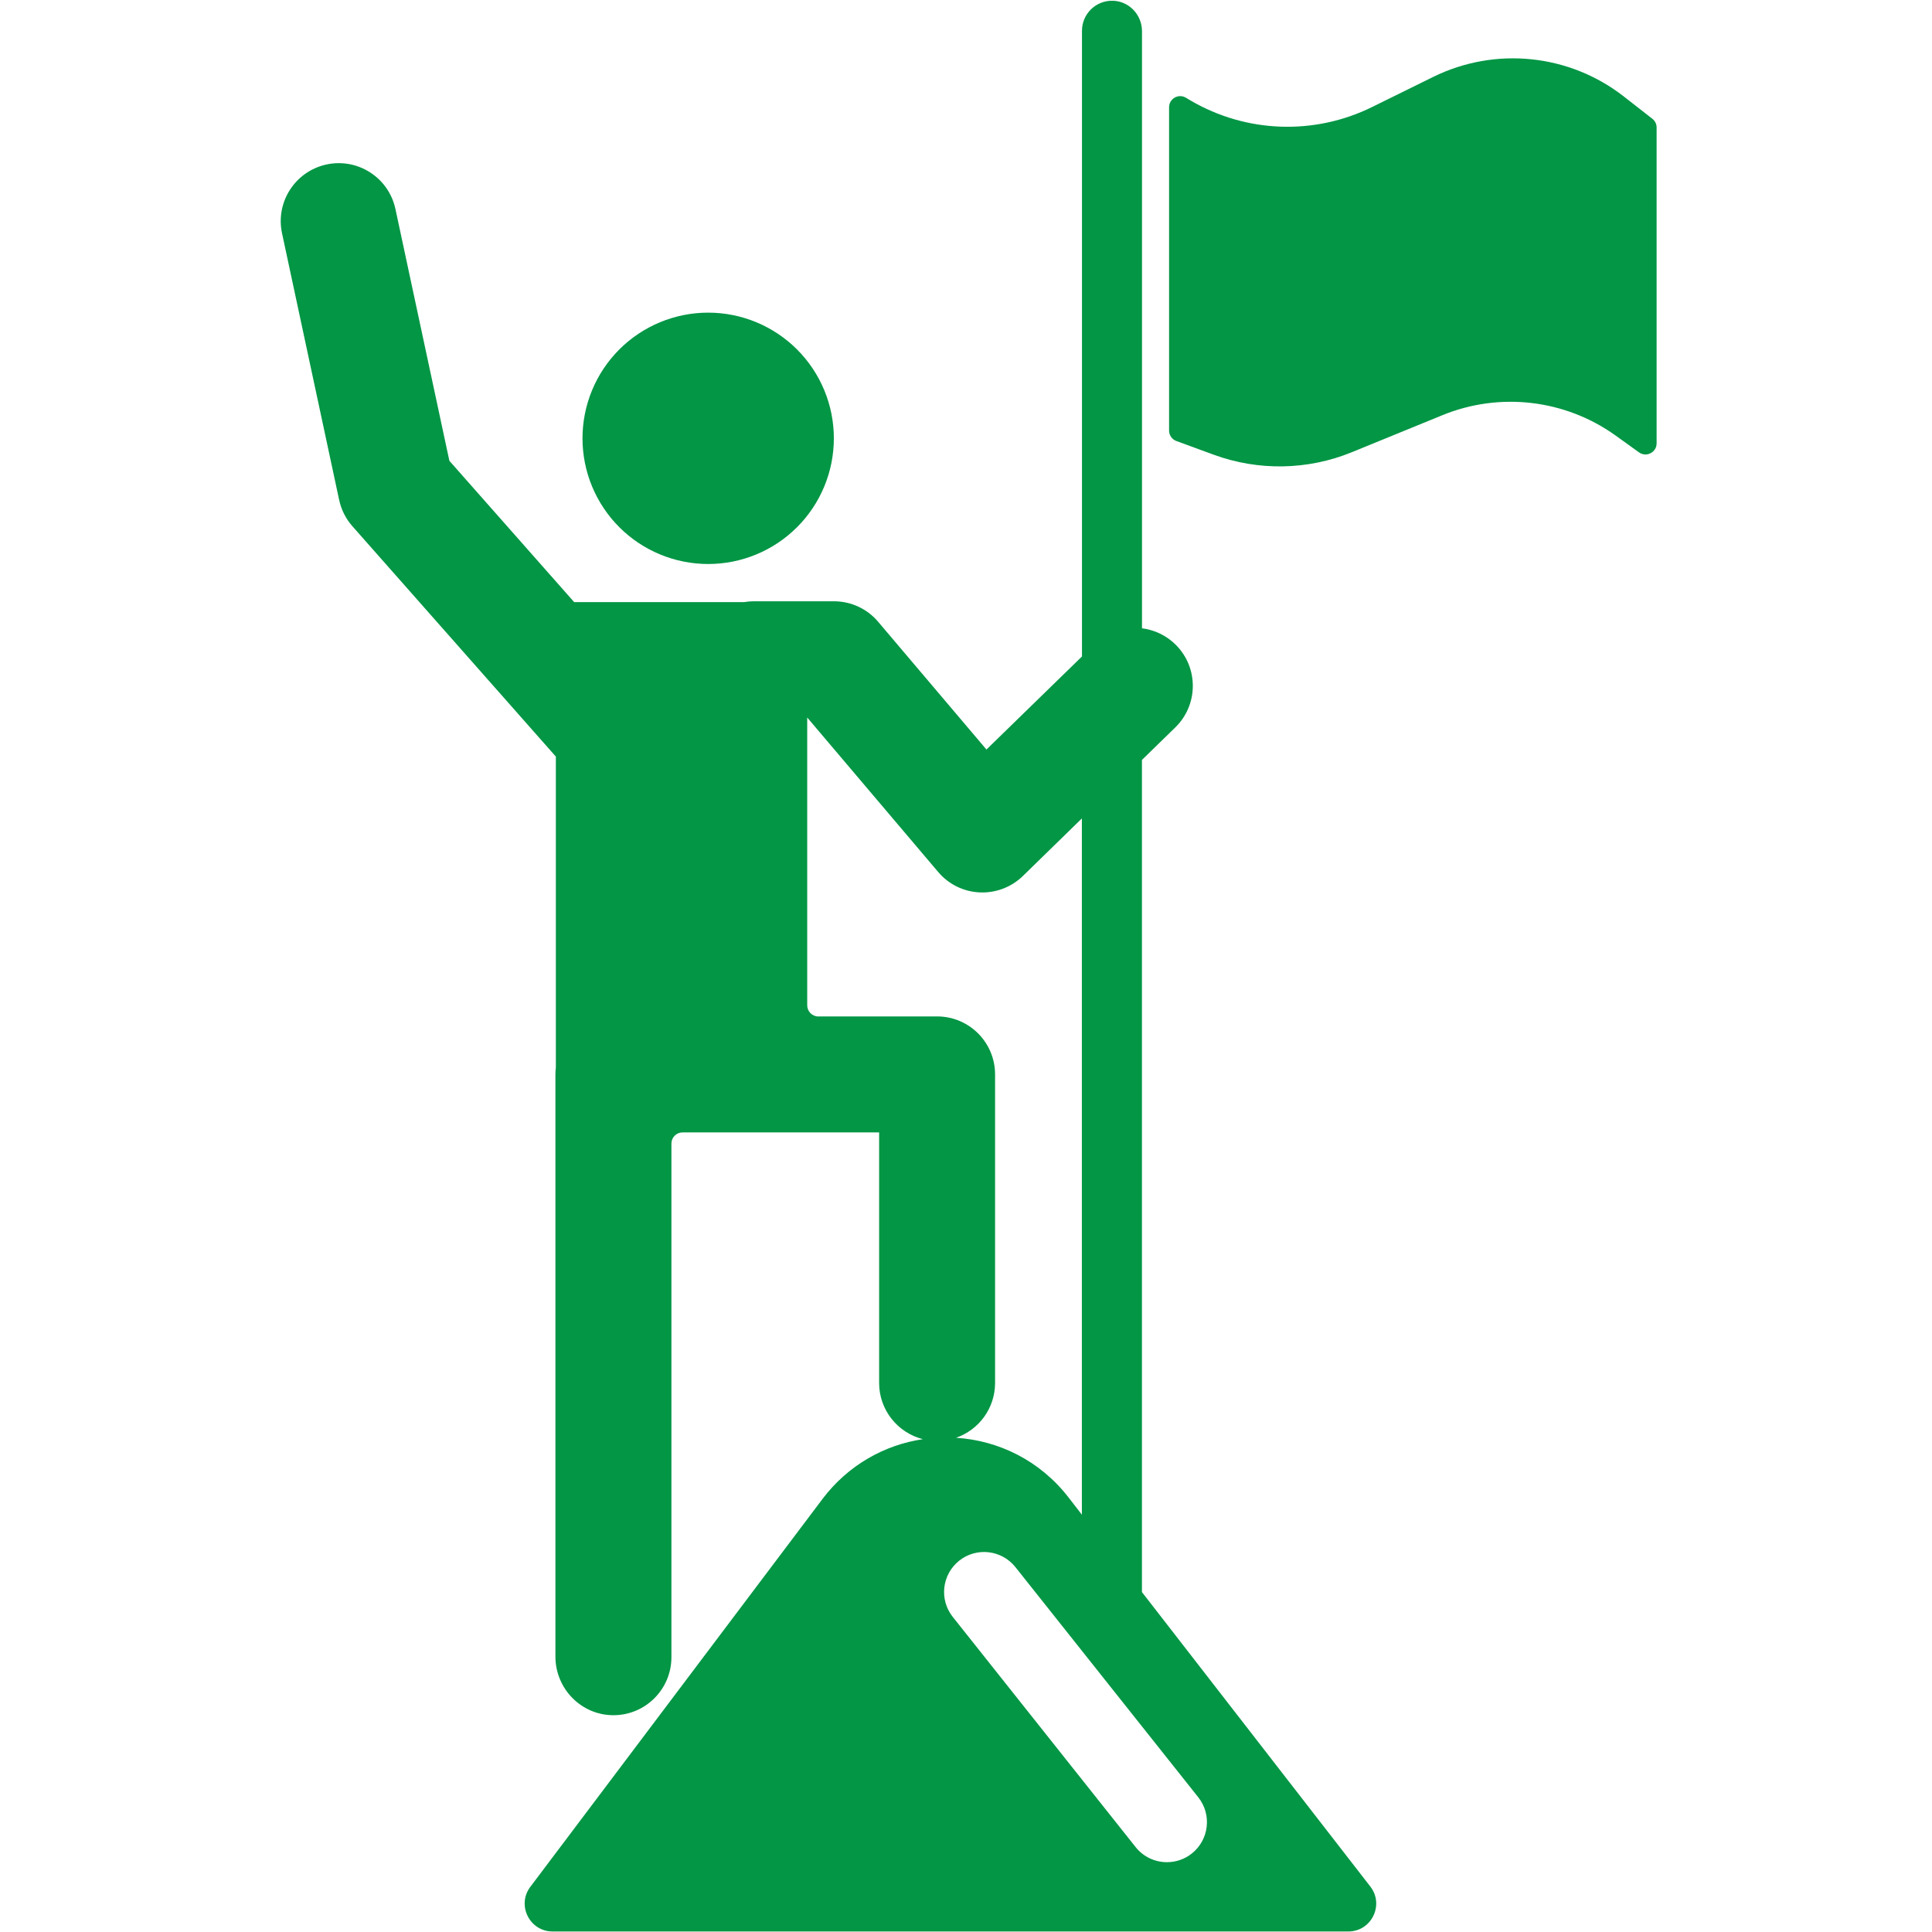
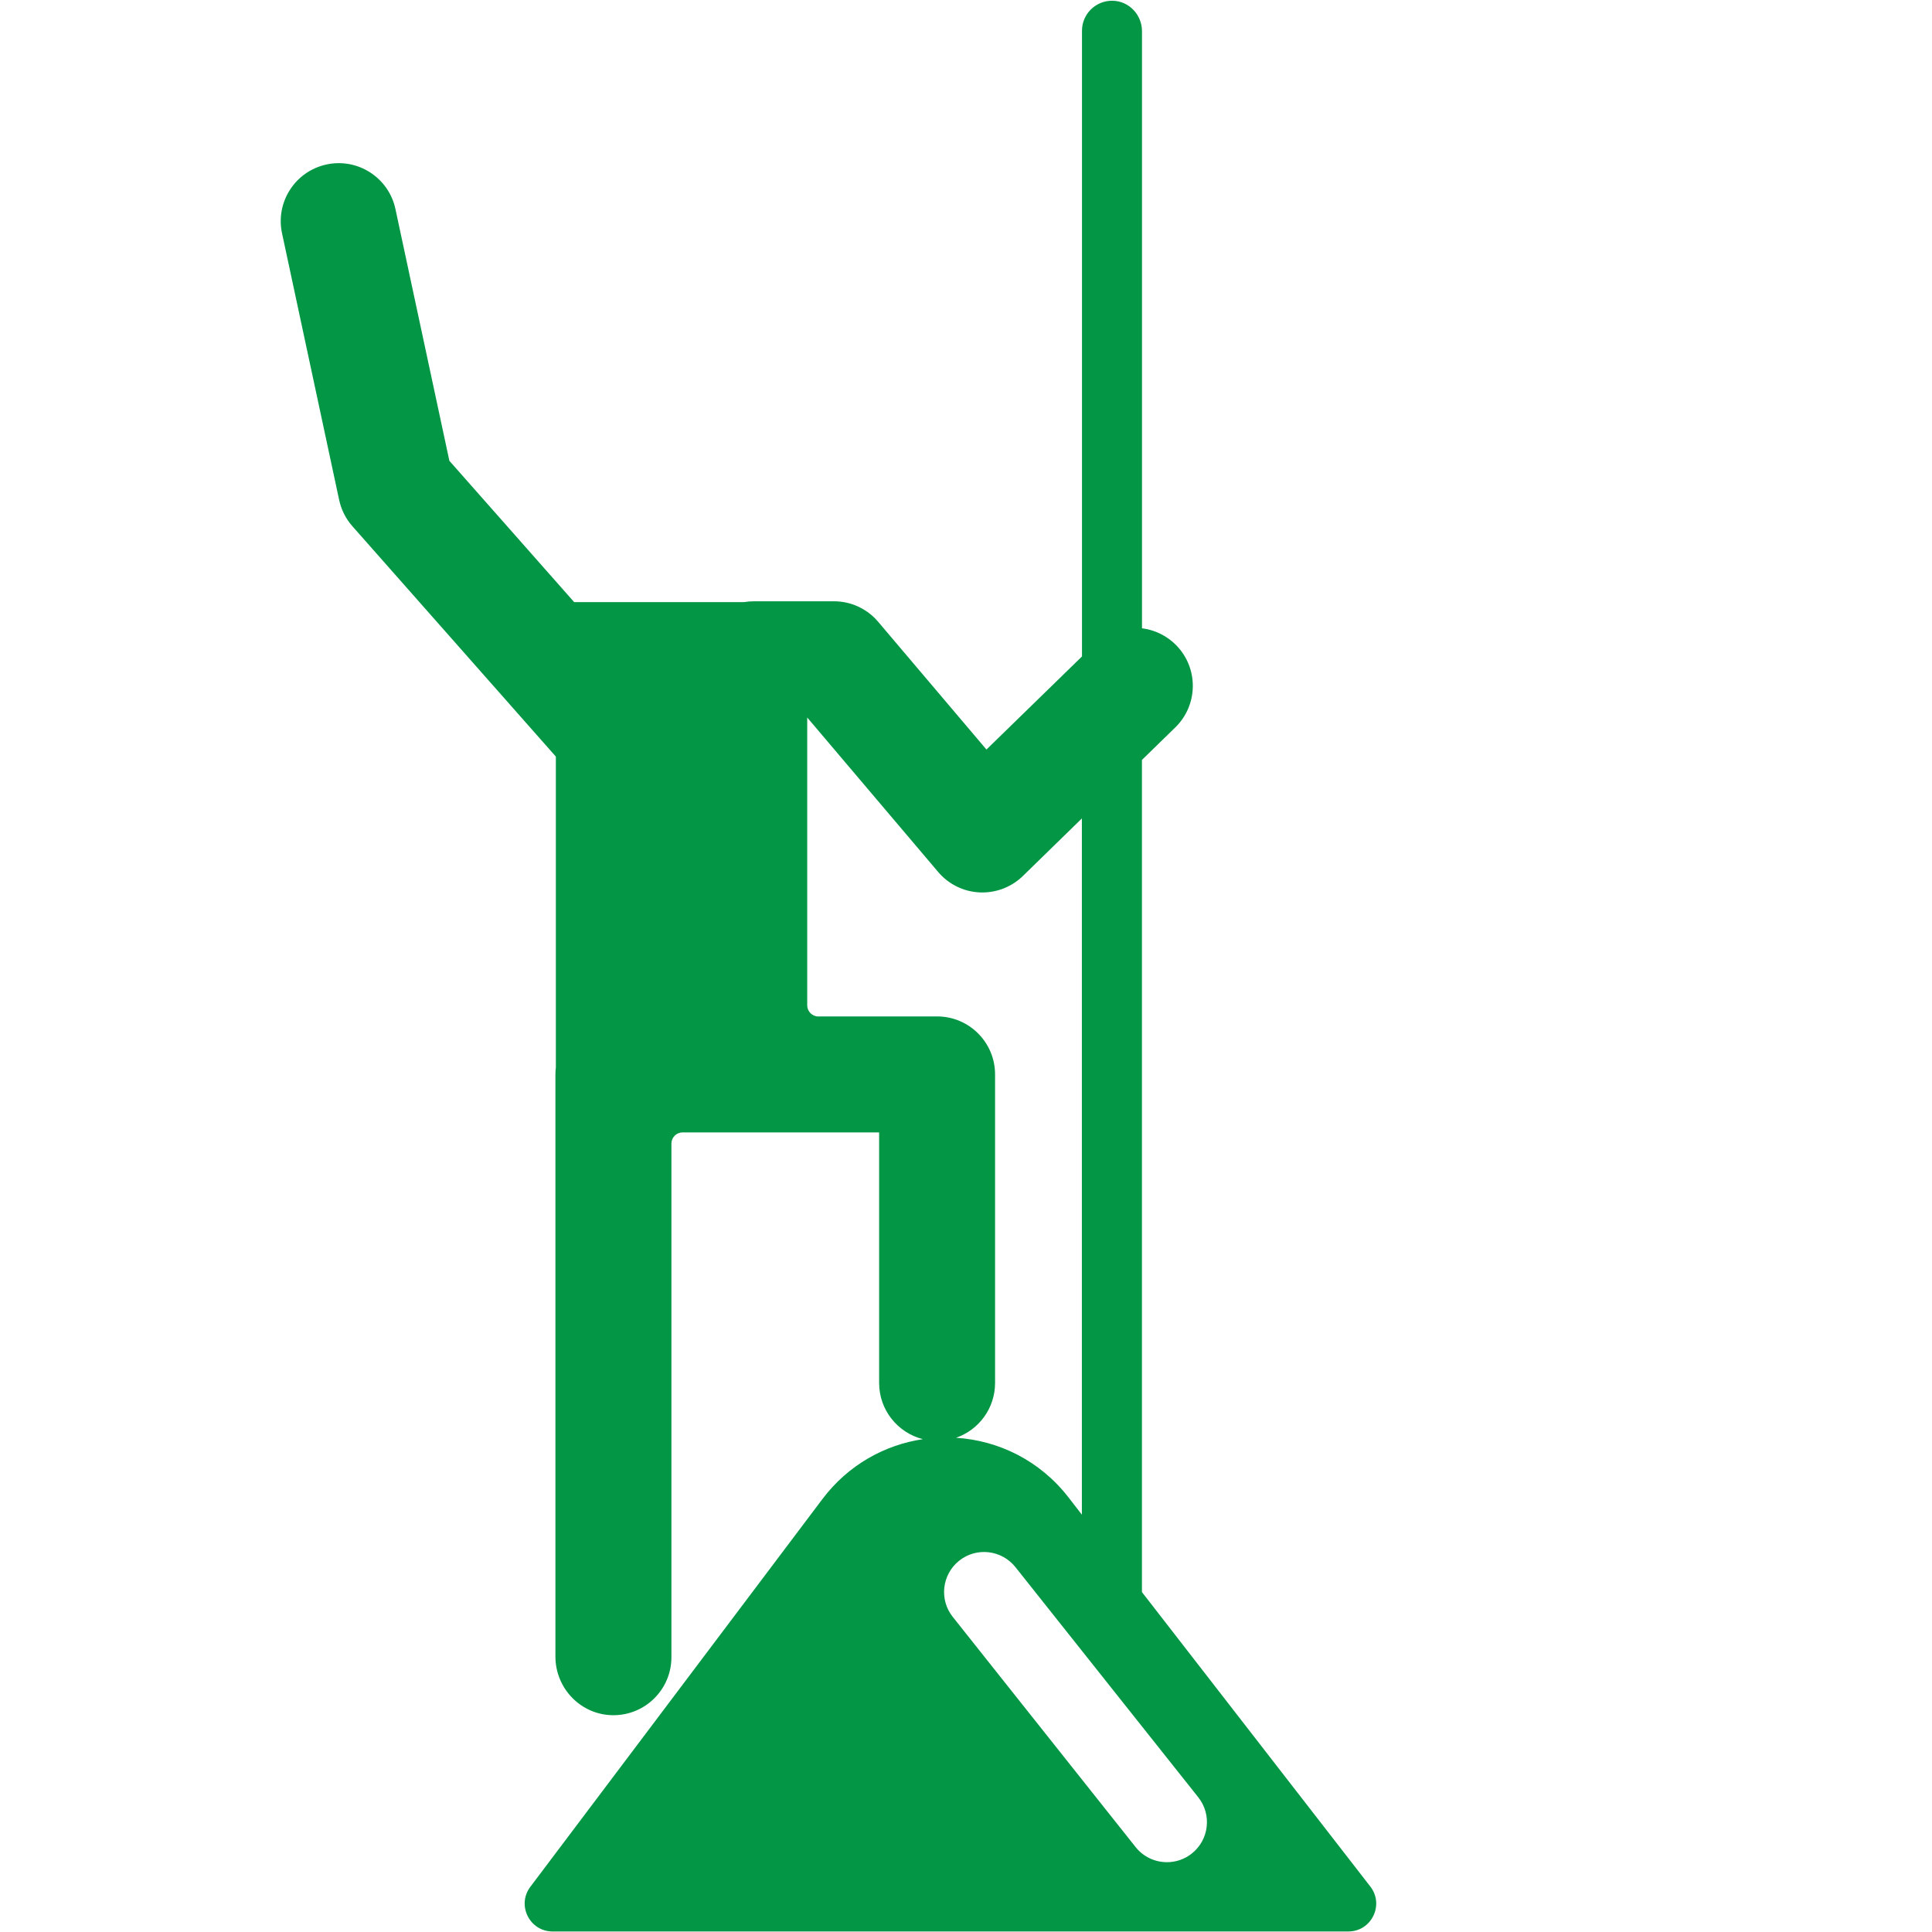
<svg xmlns="http://www.w3.org/2000/svg" width="1080" zoomAndPan="magnify" viewBox="0 0 810 810" height="1080" preserveAspectRatio="xMidYMid meet" version="1.0">
  <defs>
    <clipPath id="558eca8e8e">
-       <path d="M 490 24 L 694.426 24 L 694.426 196 L 490 196 Z M 490 24 " clip-rule="nonzero" />
-     </clipPath>
+       </clipPath>
  </defs>
-   <path fill="#029645" d="M 334.164 146.512 C 335.387 147.73 336.543 149.008 337.637 150.344 C 338.73 151.676 339.758 153.059 340.719 154.496 C 341.676 155.93 342.562 157.41 343.375 158.93 C 344.191 160.453 344.926 162.012 345.586 163.605 C 346.246 165.199 346.828 166.82 347.328 168.473 C 347.832 170.125 348.25 171.797 348.586 173.488 C 348.922 175.184 349.176 176.887 349.344 178.605 C 349.516 180.32 349.598 182.043 349.598 183.77 C 349.598 185.496 349.516 187.215 349.344 188.934 C 349.176 190.652 348.922 192.355 348.586 194.047 C 348.25 195.742 347.832 197.414 347.328 199.066 C 346.828 200.715 346.25 202.34 345.59 203.934 C 344.926 205.527 344.191 207.086 343.379 208.609 C 342.562 210.129 341.676 211.609 340.719 213.043 C 339.762 214.477 338.734 215.863 337.641 217.195 C 336.543 218.531 335.387 219.809 334.168 221.027 C 332.945 222.25 331.668 223.406 330.336 224.5 C 329 225.594 327.617 226.621 326.18 227.582 C 324.746 228.539 323.27 229.426 321.746 230.238 C 320.223 231.055 318.668 231.789 317.07 232.449 C 315.477 233.109 313.855 233.691 312.203 234.191 C 310.551 234.691 308.879 235.113 307.188 235.449 C 305.496 235.785 303.789 236.039 302.074 236.207 C 300.355 236.375 298.633 236.461 296.906 236.461 C 295.184 236.461 293.461 236.375 291.742 236.207 C 290.027 236.039 288.32 235.785 286.629 235.449 C 284.938 235.113 283.266 234.695 281.613 234.191 C 279.961 233.691 278.34 233.109 276.742 232.449 C 275.148 231.789 273.59 231.055 272.07 230.238 C 270.547 229.426 269.07 228.539 267.633 227.582 C 266.199 226.625 264.816 225.598 263.48 224.5 C 262.148 223.406 260.871 222.25 259.648 221.027 C 258.43 219.809 257.27 218.531 256.176 217.199 C 255.082 215.863 254.055 214.48 253.098 213.043 C 252.137 211.609 251.25 210.133 250.438 208.609 C 249.625 207.086 248.887 205.527 248.227 203.934 C 247.566 202.34 246.984 200.719 246.484 199.066 C 245.984 197.414 245.566 195.742 245.227 194.051 C 244.891 192.359 244.637 190.652 244.469 188.934 C 244.301 187.219 244.215 185.496 244.215 183.77 C 244.215 182.047 244.301 180.324 244.469 178.605 C 244.637 176.891 244.891 175.184 245.227 173.492 C 245.562 171.797 245.984 170.125 246.484 168.477 C 246.984 166.824 247.566 165.199 248.227 163.605 C 248.887 162.012 249.625 160.453 250.438 158.934 C 251.25 157.41 252.137 155.934 253.094 154.496 C 254.055 153.062 255.082 151.676 256.176 150.344 C 257.27 149.008 258.426 147.73 259.648 146.512 C 260.867 145.293 262.145 144.133 263.48 143.039 C 264.812 141.945 266.199 140.918 267.633 139.961 C 269.066 139 270.547 138.113 272.066 137.301 C 273.59 136.488 275.148 135.75 276.742 135.09 C 278.336 134.43 279.961 133.848 281.609 133.348 C 283.262 132.848 284.934 132.426 286.625 132.09 C 288.32 131.754 290.023 131.5 291.742 131.332 C 293.457 131.164 295.18 131.078 296.906 131.078 C 298.633 131.078 300.352 131.164 302.07 131.332 C 303.789 131.5 305.492 131.754 307.188 132.09 C 308.879 132.426 310.551 132.848 312.203 133.348 C 313.852 133.848 315.477 134.43 317.07 135.09 C 318.664 135.75 320.223 136.484 321.746 137.301 C 323.266 138.113 324.746 139 326.18 139.957 C 327.613 140.918 329 141.945 330.332 143.039 C 331.668 144.133 332.945 145.289 334.164 146.512 Z M 334.164 146.512 " fill-opacity="1" fill-rule="nonzero" />
  <g clip-path="url(#558eca8e8e)">
    <path fill="#029645" d="M 692.77 49.809 L 680.832 40.484 C 657.984 22.625 626.93 19.43 600.91 32.23 L 575.219 44.891 C 551.016 56.805 522.457 55.777 499.164 42.141 L 497.16 40.949 C 494.059 39.133 490.141 41.371 490.141 44.984 L 490.141 180.512 C 490.141 182.473 491.352 184.219 493.195 184.895 L 508.84 190.633 C 527.633 197.531 548.336 197.137 566.848 189.559 L 604.711 174.078 C 628.816 164.215 656.281 167.457 677.43 182.656 L 687.152 189.652 C 690.23 191.867 694.543 189.676 694.543 185.875 L 694.543 53.492 C 694.566 52.047 693.891 50.695 692.77 49.809 Z M 692.77 49.809 " fill-opacity="1" fill-rule="nonzero" />
  </g>
  <path fill="#029645" d="M 478.762 667.488 L 478.762 318.605 L 492.754 304.969 C 502.359 295.594 502.566 280.207 493.195 270.578 C 489.184 266.477 484.078 264.074 478.785 263.422 L 478.785 13.066 C 478.785 6.164 473.285 0.383 466.383 0.312 C 459.367 0.219 453.629 5.887 453.629 12.879 L 453.629 275.219 L 413.574 314.246 L 368.156 260.668 C 363.543 255.215 356.758 252.09 349.621 252.09 L 316.098 252.09 C 314.672 252.09 313.297 252.207 311.945 252.438 L 240.719 252.438 L 188.402 193.195 L 165.785 87.625 C 162.965 74.5 150.047 66.129 136.922 68.953 C 123.797 71.773 115.426 84.688 118.246 97.816 L 142.191 209.609 C 143.078 213.691 144.965 217.492 147.738 220.613 L 233.047 317.207 L 233.047 447.516 C 232.934 448.469 232.863 449.449 232.863 450.453 L 232.863 694.535 C 232.863 707.965 243.656 719.062 257.086 719.109 C 270.562 719.156 281.496 708.246 281.496 694.793 L 281.496 479.434 C 281.496 476.867 283.594 474.77 286.16 474.77 L 368.578 474.77 L 368.578 579.805 C 368.578 591.18 376.387 600.715 386.926 603.375 C 370.887 605.777 355.59 614.168 344.773 628.531 L 222.348 791.059 C 216.543 798.754 222.043 809.781 231.672 809.781 L 565.285 809.781 C 575.008 809.781 580.461 798.613 574.516 790.941 Z M 343.094 426.16 C 340.531 426.16 338.43 424.059 338.43 421.496 L 338.43 300.816 L 393.336 365.586 C 397.699 370.738 403.992 373.84 410.73 374.145 C 411.129 374.168 411.5 374.168 411.875 374.168 C 418.191 374.168 424.301 371.695 428.848 367.266 L 453.582 343.133 L 453.582 635.035 L 447.988 627.809 C 435.91 612.234 418.566 603.91 400.82 602.793 C 410.359 599.504 417.188 590.457 417.188 579.805 L 417.188 450.453 C 417.188 437.023 406.301 426.137 392.871 426.137 L 343.094 426.137 Z M 499.676 777.094 C 496.598 779.543 492.914 780.73 489.254 780.73 C 484.312 780.73 479.418 778.562 476.105 774.391 L 399.445 677.887 C 393.688 670.637 394.898 660.098 402.152 654.316 C 409.402 648.559 419.941 649.77 425.723 657.023 L 502.383 753.523 C 508.141 760.773 506.93 771.336 499.676 777.094 Z M 499.676 777.094 " fill-opacity="1" fill-rule="nonzero" />
</svg>